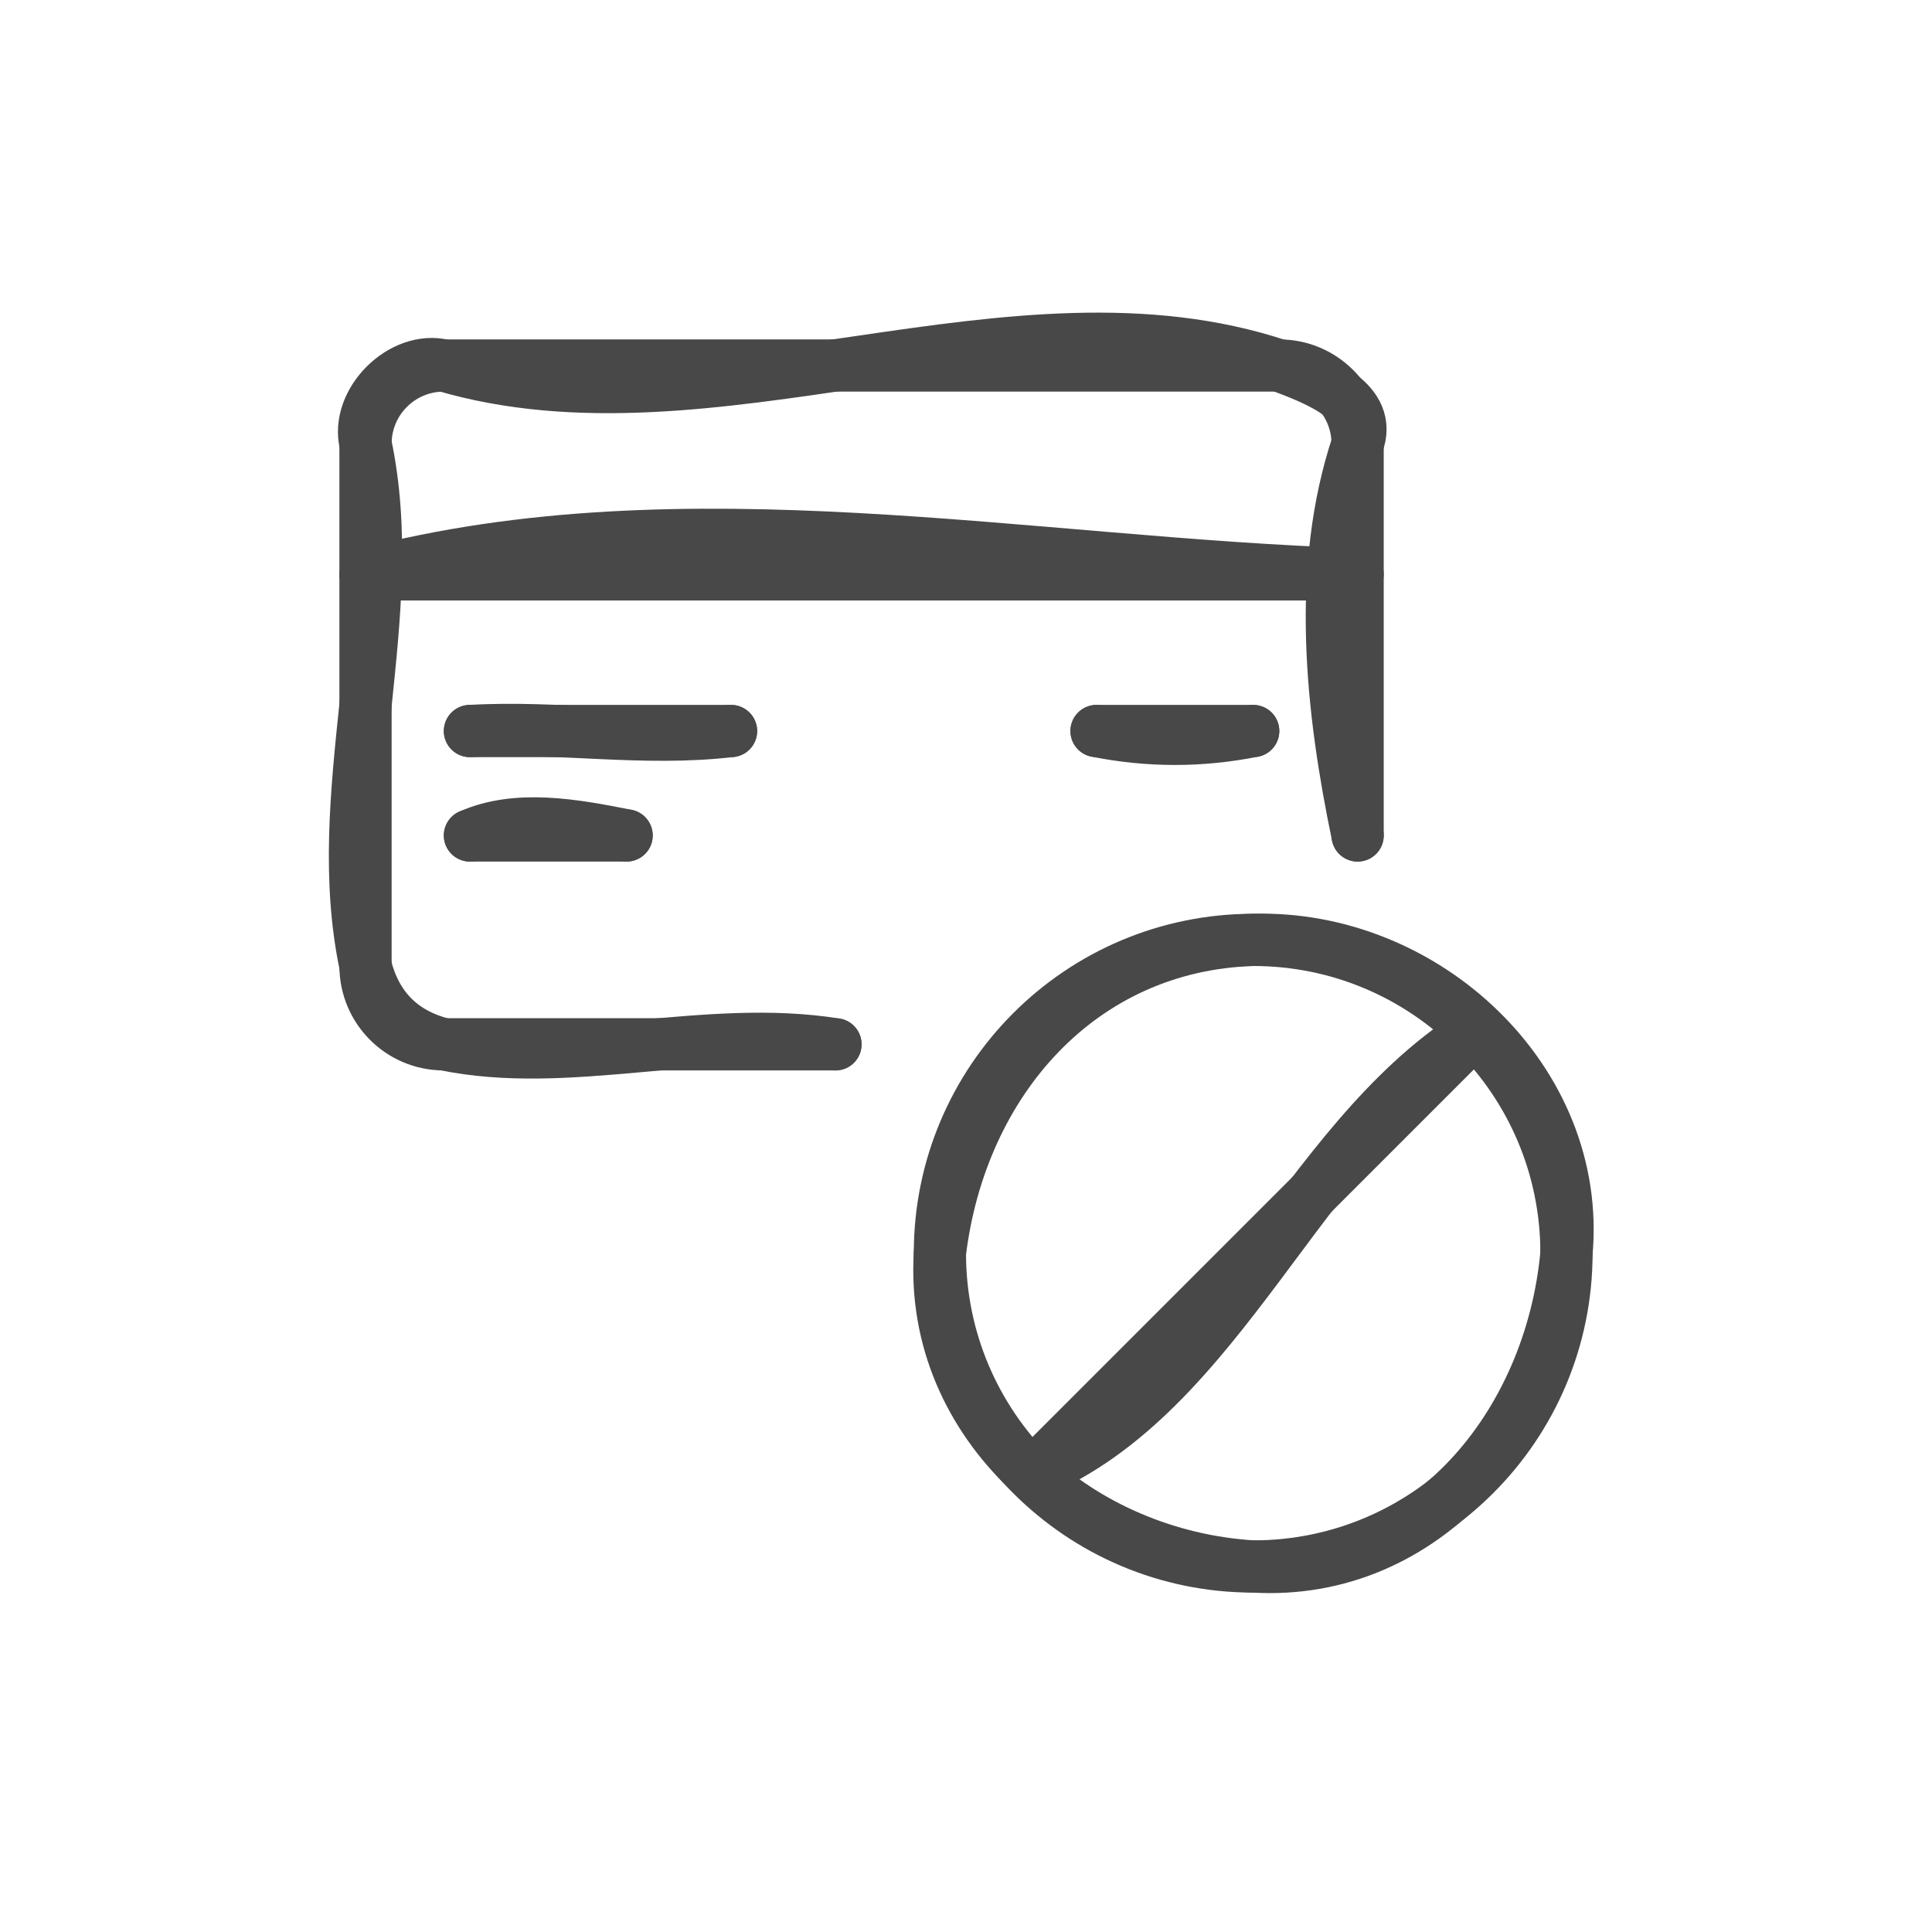
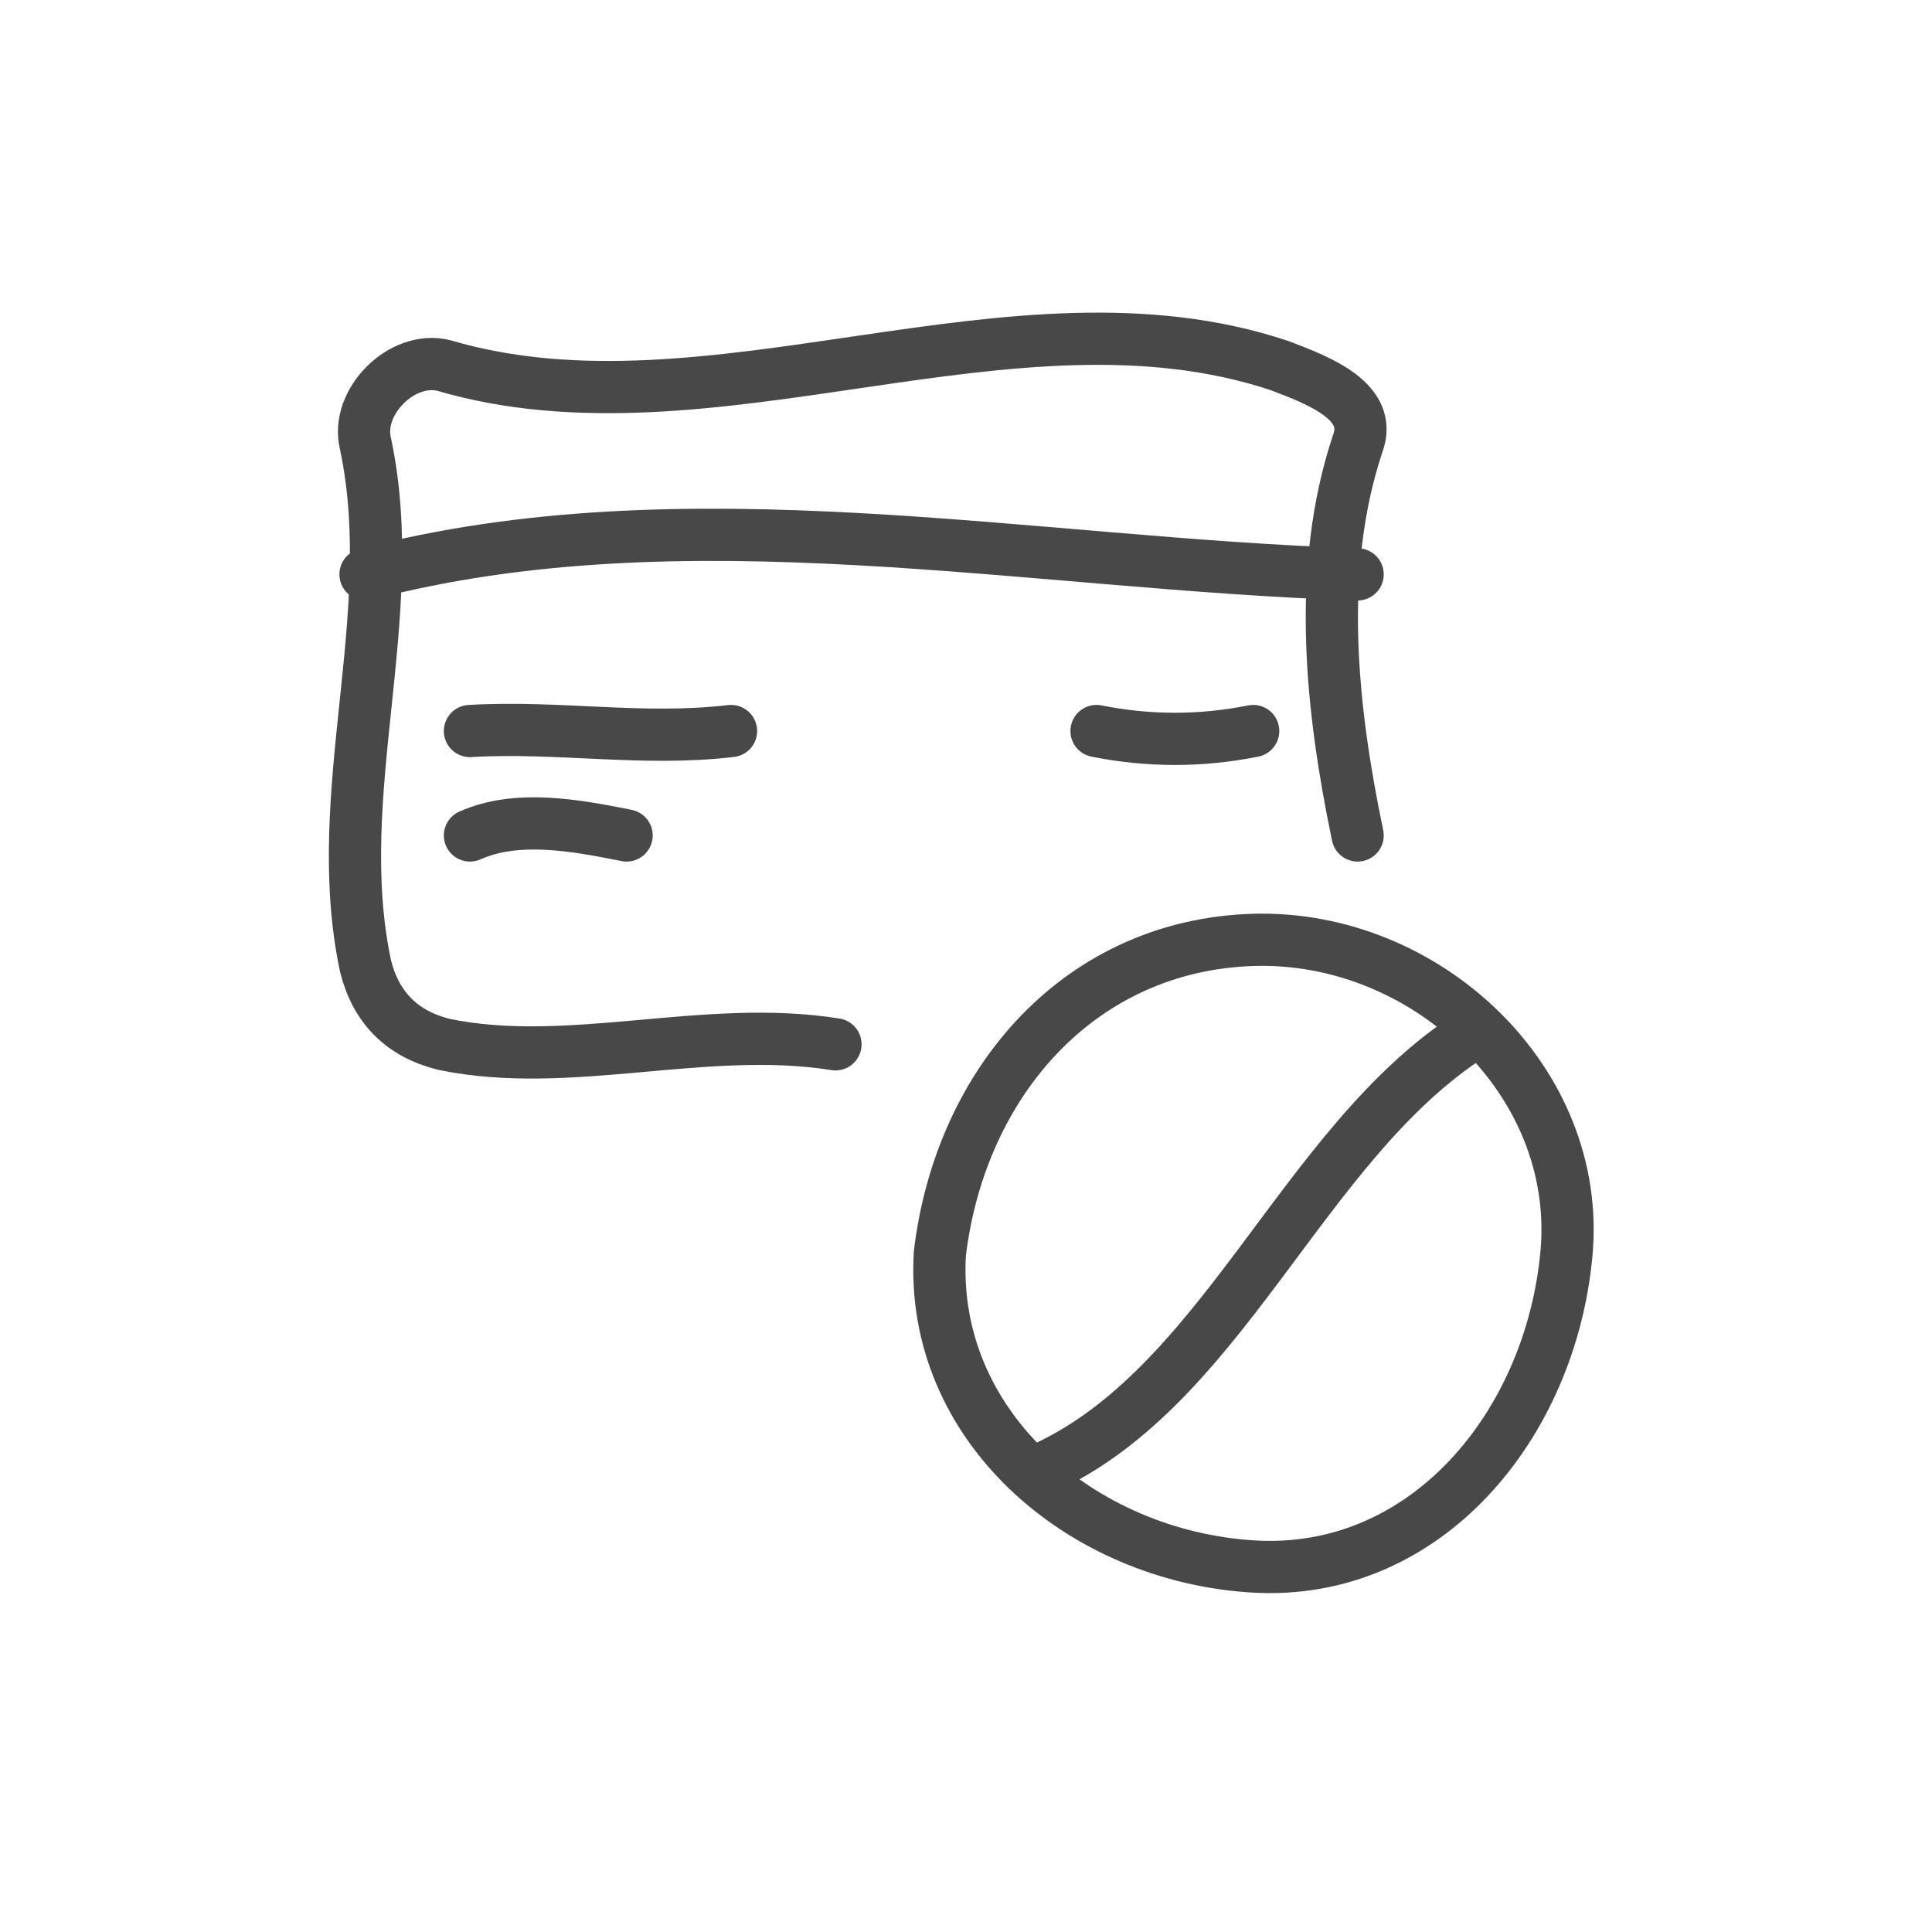
<svg xmlns="http://www.w3.org/2000/svg" width="74" height="74" viewBox="0 0 74 74" style="fill:none;stroke:none;fill-rule:evenodd;clip-rule:evenodd;stroke-linecap:round;stroke-linejoin:round;stroke-miterlimit:1.5;" version="1.1">
-   <rect id="" x="0" y="0" width="74" height="74" style="fill: #ffffff;" />
  <g id="items" style="isolation: isolate">
    <g id="blend" style="mix-blend-mode:multiply">
      <g id="g-root-disa_hz0olcn2baq1-fill" data-item-order="0" data-item-id="disa_hz0olcn2baq1" data-item-class="Icon Stroke SceneTarget Indexed InsideFill InsideColorFill ColorStrokeBlack" data-item-index="2" data-renderer-id="0" transform="translate(3, 3)" />
      <g id="g-root-disa_hz0olcn2baq1-stroke" data-item-order="0" data-item-id="disa_hz0olcn2baq1" data-item-class="Icon Stroke SceneTarget Indexed InsideFill InsideColorFill ColorStrokeBlack" data-item-index="2" data-renderer-id="0" transform="translate(3, 3)">
        <g id="disa_hz0olcn2baq1-stroke" fill="none" stroke-linecap="round" stroke-linejoin="round" stroke-miterlimit="4" stroke="#484848" stroke-width="2">
          <g>
            <path d="M 33 45C 32.6 51.6 38.4 56.6 45 57C 51.6 57.4 56.4 51.6 57 45C 57.6 38.4 51.6 32.8 45 33C 38.4 33.2 33.8 38.4 33 45M 36.6 53.4C 43.8 50.4 46.8 40.8 53.4 36.6M 49 19C 36.4 18.6 23.2 15.8 11 19M 29 37C 24 36.2 18.8 38 14 37C 12.4 36.6 11.4 35.6 11 34C 9.6 27.4 12.4 20.6 11 14C 10.6 12.4 12.4 10.6 14 11C 24.2 14 35.8 7.6 46 11C 47.6 11.6 49.6 12.4 49 14C 47.4 18.8 48 24.2 49 29M 45 25C 43 25.4 41 25.4 39 25M 21 29C 19 28.6 16.8 28.2 15 29M 25 25C 21.6 25.4 18.4 24.8 15 25" />
-             <path d="M 33 45C 33 51.627 38.373 57 45 57C 51.627 57 57 51.627 57 45C 57 38.373 51.627 33 45 33C 38.373 33 33 38.373 33 45M 36.52 53.48L 53.48 36.52M 49 19L 11 19M 29 37L 14 37C 12.343 37 11 35.657 11 34L 11 14C 11 12.343 12.343 11 14 11L 46 11C 47.657 11 49 12.343 49 14L 49 29M 45 25L 39 25M 21 29L 15 29M 25 25L 15 25" />
          </g>
        </g>
      </g>
    </g>
  </g>
</svg>